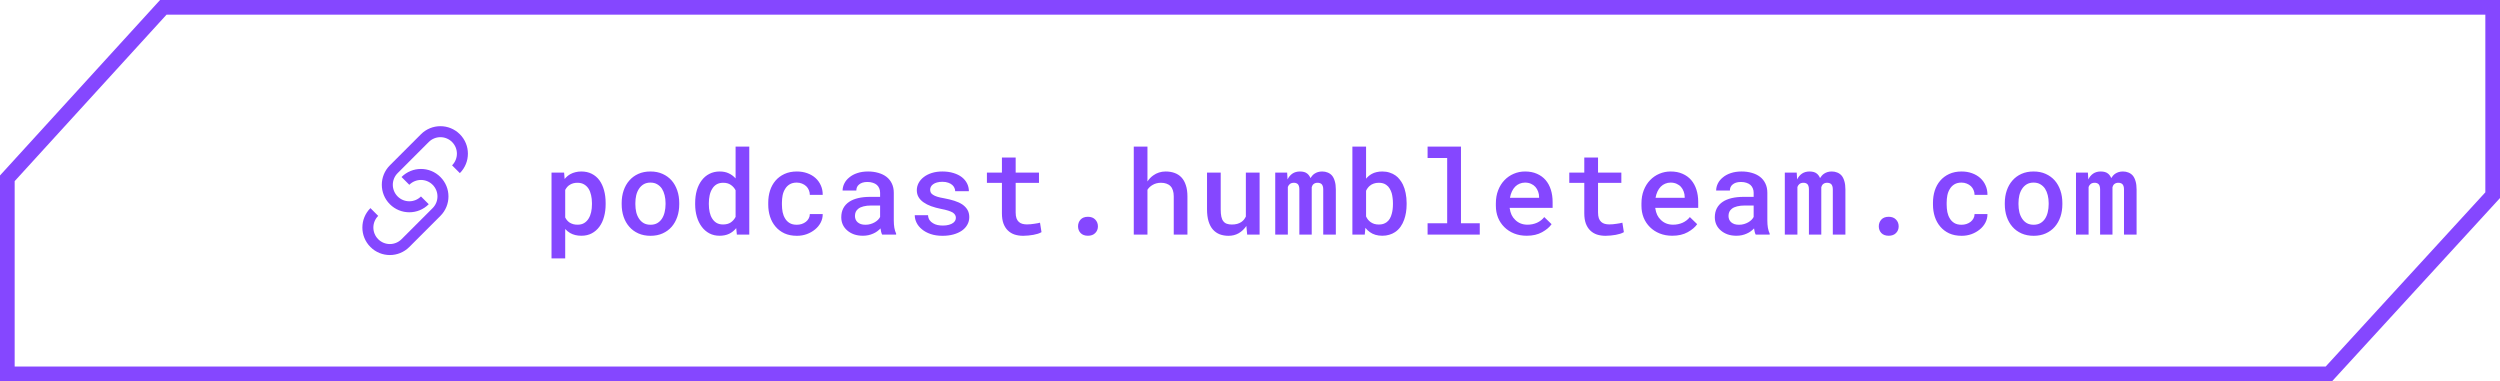
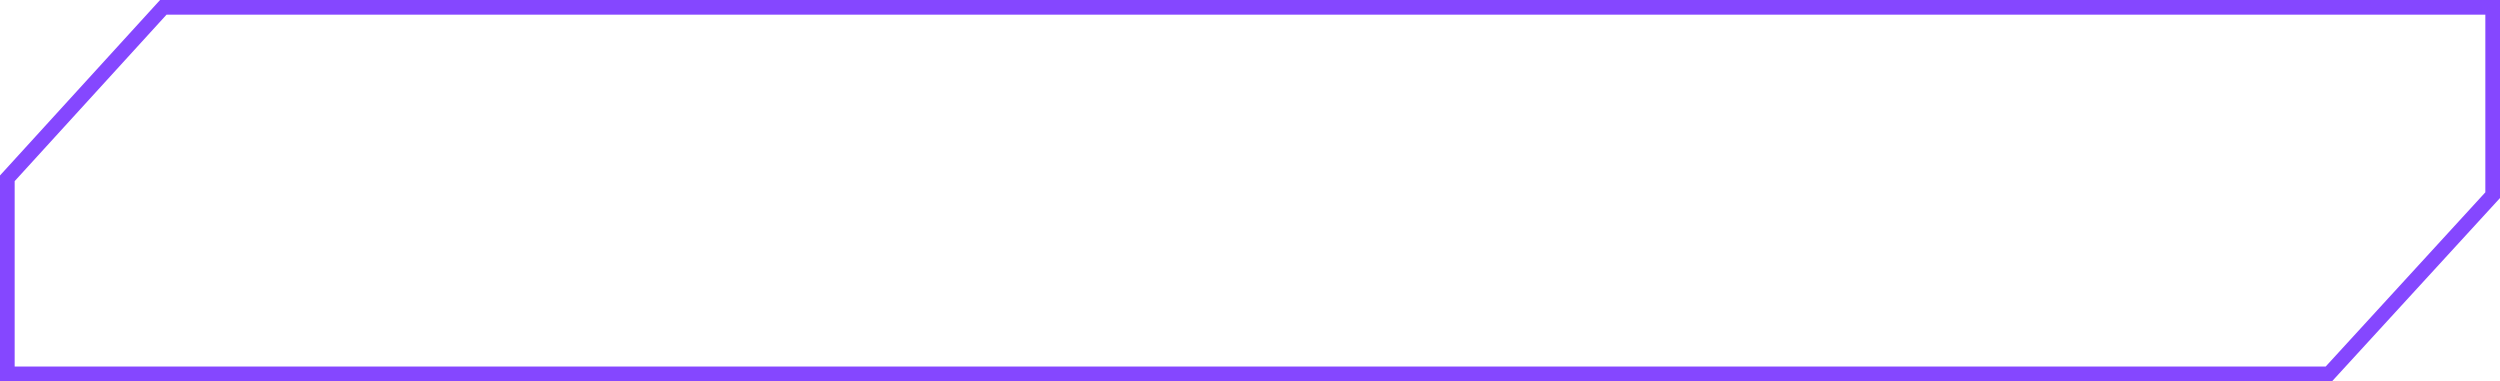
<svg xmlns="http://www.w3.org/2000/svg" width="341" height="52" viewBox="0 0 341 52" fill="none">
  <path d="M1 24.321L22.275 1H340V26.623L317.658 51H107.982H1V24.321Z" stroke="#8547FF" stroke-width="2" />
-   <path d="M75.227 35.25V23.547H76.945L77.016 24.414C77.13 24.273 77.255 24.146 77.391 24.031C77.526 23.917 77.672 23.818 77.828 23.734C78.031 23.625 78.255 23.542 78.5 23.484C78.745 23.422 79.005 23.391 79.281 23.391C79.823 23.391 80.299 23.495 80.711 23.703C81.128 23.912 81.477 24.206 81.758 24.586C82.034 24.966 82.245 25.422 82.391 25.953C82.537 26.479 82.609 27.06 82.609 27.695V27.859C82.609 28.469 82.537 29.037 82.391 29.562C82.25 30.088 82.039 30.542 81.758 30.922C81.477 31.307 81.13 31.609 80.719 31.828C80.307 32.047 79.836 32.156 79.305 32.156C79.003 32.156 78.724 32.125 78.469 32.062C78.219 32 77.987 31.909 77.773 31.789C77.648 31.716 77.529 31.633 77.414 31.539C77.299 31.445 77.193 31.344 77.094 31.234V35.25H75.227ZM80.742 27.695C80.742 27.315 80.703 26.958 80.625 26.625C80.552 26.287 80.438 25.992 80.281 25.742C80.12 25.492 79.914 25.294 79.664 25.148C79.414 25.003 79.115 24.93 78.766 24.93C78.573 24.93 78.393 24.951 78.227 24.992C78.06 25.034 77.912 25.094 77.781 25.172C77.63 25.255 77.497 25.359 77.383 25.484C77.273 25.609 77.177 25.75 77.094 25.906V29.664C77.167 29.81 77.255 29.943 77.359 30.062C77.463 30.182 77.583 30.287 77.719 30.375C77.859 30.458 78.018 30.526 78.195 30.578C78.372 30.625 78.568 30.648 78.781 30.648C79.13 30.648 79.427 30.576 79.672 30.43C79.922 30.279 80.125 30.076 80.281 29.82C80.443 29.56 80.56 29.263 80.633 28.93C80.706 28.591 80.742 28.234 80.742 27.859V27.695ZM84.797 27.695C84.797 27.081 84.885 26.513 85.062 25.992C85.239 25.466 85.497 25.01 85.836 24.625C86.169 24.24 86.578 23.938 87.062 23.719C87.547 23.5 88.099 23.391 88.718 23.391C89.338 23.391 89.89 23.5 90.375 23.719C90.864 23.938 91.278 24.24 91.617 24.625C91.95 25.01 92.205 25.466 92.382 25.992C92.56 26.513 92.648 27.081 92.648 27.695V27.859C92.648 28.479 92.56 29.049 92.382 29.57C92.205 30.091 91.95 30.544 91.617 30.93C91.284 31.315 90.872 31.617 90.382 31.836C89.898 32.055 89.349 32.164 88.734 32.164C88.114 32.164 87.56 32.055 87.07 31.836C86.58 31.617 86.169 31.315 85.836 30.93C85.497 30.544 85.239 30.091 85.062 29.57C84.885 29.049 84.797 28.479 84.797 27.859V27.695ZM86.664 27.859C86.664 28.24 86.703 28.599 86.781 28.938C86.864 29.276 86.992 29.573 87.164 29.828C87.33 30.083 87.544 30.287 87.804 30.438C88.065 30.583 88.375 30.656 88.734 30.656C89.083 30.656 89.388 30.583 89.648 30.438C89.909 30.287 90.122 30.083 90.289 29.828C90.455 29.573 90.578 29.276 90.656 28.938C90.739 28.599 90.781 28.24 90.781 27.859V27.695C90.781 27.326 90.739 26.971 90.656 26.633C90.573 26.294 90.45 25.997 90.289 25.742C90.117 25.487 89.901 25.284 89.64 25.133C89.385 24.982 89.078 24.906 88.718 24.906C88.364 24.906 88.057 24.982 87.797 25.133C87.541 25.284 87.33 25.487 87.164 25.742C86.992 25.997 86.864 26.294 86.781 26.633C86.703 26.971 86.664 27.326 86.664 27.695V27.859ZM94.82 27.711C94.82 27.07 94.895 26.487 95.046 25.961C95.203 25.43 95.427 24.974 95.718 24.594C96.005 24.213 96.353 23.919 96.765 23.711C97.182 23.497 97.65 23.391 98.171 23.391C98.64 23.391 99.049 23.474 99.398 23.641C99.752 23.802 100.064 24.034 100.335 24.336V20H102.202V32H100.507L100.421 31.117C100.15 31.451 99.828 31.708 99.453 31.891C99.078 32.068 98.645 32.156 98.156 32.156C97.64 32.156 97.177 32.05 96.765 31.836C96.353 31.617 96.005 31.315 95.718 30.93C95.432 30.549 95.21 30.099 95.054 29.578C94.898 29.052 94.82 28.484 94.82 27.875V27.711ZM96.687 27.875C96.687 28.25 96.723 28.604 96.796 28.938C96.869 29.271 96.984 29.56 97.14 29.805C97.296 30.06 97.497 30.26 97.742 30.406C97.986 30.547 98.281 30.617 98.624 30.617C99.046 30.617 99.395 30.526 99.671 30.344C99.947 30.156 100.169 29.904 100.335 29.586V25.953C100.169 25.641 99.947 25.393 99.671 25.211C99.4 25.023 99.057 24.93 98.64 24.93C98.291 24.93 97.992 25.003 97.742 25.148C97.497 25.294 97.299 25.495 97.148 25.75C96.986 26.005 96.869 26.302 96.796 26.641C96.723 26.974 96.687 27.331 96.687 27.711V27.875ZM108.679 30.656C108.913 30.656 109.137 30.622 109.351 30.555C109.569 30.482 109.762 30.38 109.929 30.25C110.09 30.12 110.218 29.966 110.312 29.789C110.411 29.612 110.46 29.417 110.46 29.203H112.218C112.223 29.615 112.129 30.003 111.937 30.367C111.749 30.727 111.494 31.037 111.171 31.297C110.843 31.568 110.465 31.781 110.038 31.938C109.616 32.089 109.171 32.164 108.702 32.164C108.051 32.164 107.481 32.052 106.991 31.828C106.507 31.599 106.103 31.292 105.78 30.906C105.452 30.521 105.205 30.073 105.038 29.562C104.871 29.047 104.788 28.497 104.788 27.914V27.641C104.788 27.062 104.869 26.516 105.03 26C105.197 25.484 105.444 25.034 105.772 24.648C106.101 24.263 106.507 23.958 106.991 23.734C107.481 23.505 108.049 23.391 108.694 23.391C109.205 23.391 109.676 23.469 110.108 23.625C110.546 23.781 110.921 24 111.233 24.281C111.546 24.562 111.788 24.898 111.96 25.289C112.137 25.68 112.223 26.109 112.218 26.578H110.46C110.46 26.349 110.416 26.133 110.327 25.93C110.244 25.727 110.124 25.549 109.968 25.398C109.806 25.247 109.614 25.128 109.39 25.039C109.171 24.951 108.934 24.906 108.679 24.906C108.288 24.906 107.963 24.987 107.702 25.148C107.447 25.305 107.244 25.51 107.093 25.766C106.931 26.021 106.817 26.312 106.749 26.641C106.687 26.969 106.655 27.302 106.655 27.641V27.914C106.655 28.258 106.687 28.596 106.749 28.93C106.817 29.258 106.929 29.547 107.085 29.797C107.236 30.057 107.442 30.266 107.702 30.422C107.963 30.578 108.288 30.656 108.679 30.656ZM120.327 32C120.27 31.896 120.223 31.771 120.186 31.625C120.155 31.474 120.126 31.318 120.1 31.156C119.97 31.292 119.822 31.422 119.655 31.547C119.494 31.667 119.311 31.771 119.108 31.859C118.905 31.953 118.686 32.026 118.452 32.078C118.217 32.13 117.965 32.156 117.694 32.156C117.257 32.156 116.856 32.094 116.491 31.969C116.132 31.838 115.824 31.662 115.569 31.438C115.309 31.219 115.106 30.956 114.96 30.648C114.819 30.336 114.749 30 114.749 29.641C114.749 29.177 114.84 28.768 115.022 28.414C115.21 28.055 115.481 27.758 115.835 27.523C116.163 27.305 116.566 27.138 117.046 27.023C117.53 26.909 118.077 26.852 118.686 26.852H120.046V26.281C120.046 26.062 120.007 25.865 119.928 25.688C119.856 25.51 119.749 25.357 119.608 25.227C119.457 25.096 119.272 24.997 119.053 24.93C118.84 24.857 118.592 24.82 118.311 24.82C118.056 24.82 117.832 24.852 117.639 24.914C117.452 24.977 117.296 25.062 117.171 25.172C117.046 25.271 116.952 25.393 116.889 25.539C116.832 25.68 116.803 25.831 116.803 25.992H114.928C114.934 25.654 115.014 25.328 115.171 25.016C115.327 24.703 115.556 24.427 115.858 24.188C116.15 23.943 116.509 23.75 116.936 23.609C117.369 23.463 117.861 23.391 118.413 23.391C118.908 23.391 119.369 23.453 119.796 23.578C120.228 23.698 120.6 23.878 120.913 24.117C121.225 24.357 121.47 24.662 121.647 25.031C121.824 25.396 121.913 25.818 121.913 26.297V30.055C121.913 30.435 121.939 30.779 121.991 31.086C122.048 31.388 122.129 31.648 122.233 31.867V32H120.327ZM118.053 30.656C118.298 30.656 118.525 30.625 118.733 30.562C118.947 30.5 119.139 30.419 119.311 30.32C119.483 30.221 119.632 30.109 119.757 29.984C119.882 29.859 119.978 29.729 120.046 29.594V28.031H118.842C118.436 28.031 118.085 28.07 117.788 28.148C117.491 28.221 117.254 28.328 117.077 28.469C116.921 28.588 116.803 28.732 116.725 28.898C116.652 29.065 116.616 29.253 116.616 29.461C116.616 29.633 116.647 29.794 116.71 29.945C116.772 30.091 116.863 30.216 116.983 30.32C117.103 30.424 117.251 30.508 117.428 30.57C117.606 30.628 117.814 30.656 118.053 30.656ZM130.381 29.711C130.381 29.565 130.347 29.435 130.28 29.32C130.217 29.206 130.11 29.096 129.959 28.992C129.798 28.898 129.587 28.81 129.327 28.727C129.066 28.643 128.741 28.565 128.35 28.492C127.86 28.393 127.412 28.271 127.006 28.125C126.605 27.979 126.259 27.802 125.967 27.594C125.681 27.396 125.457 27.162 125.295 26.891C125.134 26.62 125.053 26.305 125.053 25.945C125.053 25.602 125.134 25.276 125.295 24.969C125.462 24.656 125.699 24.383 126.006 24.148C126.308 23.914 126.673 23.729 127.1 23.594C127.532 23.458 128.011 23.391 128.537 23.391C129.1 23.391 129.605 23.461 130.053 23.602C130.501 23.737 130.881 23.924 131.194 24.164C131.501 24.404 131.738 24.688 131.905 25.016C132.071 25.344 132.155 25.698 132.155 26.078H130.287C130.287 25.922 130.254 25.773 130.186 25.633C130.123 25.487 130.03 25.357 129.905 25.242C129.759 25.107 129.571 25 129.342 24.922C129.113 24.838 128.845 24.797 128.537 24.797C128.256 24.797 128.009 24.828 127.795 24.891C127.587 24.948 127.415 25.029 127.28 25.133C127.144 25.227 127.043 25.338 126.975 25.469C126.907 25.594 126.873 25.727 126.873 25.867C126.873 26.013 126.902 26.146 126.959 26.266C127.017 26.38 127.118 26.482 127.264 26.57C127.399 26.664 127.587 26.75 127.827 26.828C128.071 26.906 128.379 26.977 128.748 27.039C129.264 27.133 129.735 27.247 130.162 27.383C130.59 27.518 130.954 27.685 131.256 27.883C131.558 28.091 131.793 28.336 131.959 28.617C132.126 28.898 132.209 29.232 132.209 29.617C132.209 29.992 132.121 30.336 131.944 30.648C131.772 30.961 131.527 31.229 131.209 31.453C130.886 31.677 130.501 31.852 130.053 31.977C129.605 32.102 129.108 32.164 128.561 32.164C127.952 32.164 127.41 32.083 126.936 31.922C126.467 31.76 126.074 31.547 125.756 31.281C125.433 31.021 125.189 30.721 125.022 30.383C124.855 30.044 124.772 29.701 124.772 29.352H126.584C126.6 29.612 126.668 29.833 126.787 30.016C126.912 30.193 127.069 30.336 127.256 30.445C127.439 30.56 127.647 30.643 127.881 30.695C128.116 30.742 128.353 30.766 128.592 30.766C128.915 30.766 129.196 30.732 129.436 30.664C129.681 30.596 129.876 30.505 130.022 30.391C130.142 30.297 130.23 30.195 130.287 30.086C130.35 29.971 130.381 29.846 130.381 29.711ZM138.537 21.484V23.547H141.717V24.945H138.537V28.984C138.537 29.297 138.574 29.56 138.647 29.773C138.725 29.982 138.831 30.146 138.967 30.266C139.102 30.391 139.264 30.479 139.451 30.531C139.639 30.583 139.844 30.609 140.068 30.609C140.23 30.609 140.397 30.602 140.568 30.586C140.74 30.57 140.907 30.549 141.068 30.523C141.225 30.503 141.371 30.479 141.506 30.453C141.647 30.422 141.764 30.396 141.857 30.375L142.061 31.664C141.925 31.747 141.761 31.82 141.568 31.883C141.381 31.94 141.178 31.99 140.959 32.031C140.74 32.073 140.511 32.104 140.272 32.125C140.037 32.151 139.803 32.164 139.568 32.164C139.141 32.164 138.748 32.107 138.389 31.992C138.035 31.872 137.73 31.688 137.475 31.438C137.219 31.193 137.019 30.878 136.873 30.492C136.732 30.107 136.662 29.643 136.662 29.102V24.945H134.615V23.547H136.662V21.484H138.537ZM147.045 30.875C147.045 30.516 147.159 30.208 147.388 29.953C147.623 29.698 147.959 29.57 148.396 29.57C148.823 29.57 149.157 29.698 149.396 29.953C149.636 30.203 149.756 30.51 149.756 30.875C149.756 31.24 149.633 31.544 149.388 31.789C149.149 32.034 148.818 32.156 148.396 32.156C147.969 32.156 147.636 32.034 147.396 31.789C147.162 31.539 147.045 31.234 147.045 30.875ZM156.513 24.75C156.622 24.583 156.745 24.43 156.88 24.289C157.016 24.148 157.159 24.026 157.31 23.922C157.544 23.75 157.802 23.62 158.083 23.531C158.37 23.438 158.672 23.391 158.99 23.391C159.432 23.391 159.836 23.456 160.201 23.586C160.57 23.716 160.886 23.919 161.146 24.195C161.406 24.471 161.607 24.826 161.747 25.258C161.893 25.685 161.966 26.198 161.966 26.797V32H160.099V26.781C160.099 26.469 160.06 26.195 159.982 25.961C159.909 25.727 159.8 25.537 159.654 25.391C159.503 25.234 159.318 25.12 159.099 25.047C158.886 24.969 158.638 24.93 158.357 24.93C158.138 24.93 157.93 24.956 157.732 25.008C157.539 25.06 157.362 25.135 157.201 25.234C157.065 25.312 156.938 25.406 156.818 25.516C156.703 25.625 156.602 25.747 156.513 25.883V32H154.646V20H156.513V24.75ZM170.114 32L170.005 30.82C169.719 31.242 169.37 31.573 168.958 31.812C168.547 32.047 168.086 32.164 167.575 32.164C167.138 32.164 166.737 32.096 166.372 31.961C166.013 31.82 165.703 31.604 165.442 31.312C165.187 31.021 164.989 30.648 164.849 30.195C164.708 29.737 164.638 29.19 164.638 28.555V23.547H166.505V28.57C166.505 28.961 166.534 29.289 166.591 29.555C166.648 29.815 166.739 30.023 166.864 30.18C166.989 30.341 167.148 30.456 167.341 30.523C167.534 30.591 167.76 30.625 168.021 30.625C168.291 30.625 168.534 30.596 168.747 30.539C168.961 30.477 169.148 30.393 169.31 30.289C169.445 30.195 169.565 30.086 169.669 29.961C169.773 29.831 169.862 29.688 169.935 29.531V23.547H171.81V32H170.114ZM175.567 23.547L175.622 24.477C175.783 24.138 176.005 23.872 176.286 23.68C176.572 23.487 176.916 23.391 177.317 23.391C177.526 23.391 177.713 23.414 177.88 23.461C178.046 23.508 178.19 23.581 178.309 23.68C178.403 23.753 178.486 23.841 178.559 23.945C178.632 24.044 178.695 24.159 178.747 24.289C178.82 24.169 178.903 24.057 178.997 23.953C179.091 23.849 179.192 23.76 179.302 23.688C179.442 23.594 179.598 23.521 179.77 23.469C179.947 23.417 180.14 23.391 180.348 23.391C180.619 23.391 180.867 23.438 181.091 23.531C181.32 23.62 181.518 23.758 181.684 23.945C181.851 24.143 181.979 24.401 182.067 24.719C182.161 25.031 182.208 25.409 182.208 25.852V32H180.489V25.836C180.489 25.669 180.471 25.529 180.434 25.414C180.398 25.294 180.346 25.198 180.278 25.125C180.21 25.057 180.127 25.008 180.028 24.977C179.934 24.945 179.83 24.93 179.716 24.93C179.596 24.93 179.492 24.945 179.403 24.977C179.315 25.008 179.236 25.052 179.169 25.109C179.106 25.162 179.054 25.224 179.012 25.297C178.971 25.365 178.94 25.443 178.919 25.531C178.919 25.552 178.919 25.578 178.919 25.609C178.919 25.635 178.919 25.674 178.919 25.727V32H177.231V25.828C177.231 25.662 177.213 25.521 177.177 25.406C177.145 25.287 177.096 25.193 177.028 25.125C176.96 25.057 176.88 25.008 176.786 24.977C176.697 24.945 176.596 24.93 176.481 24.93C176.356 24.93 176.244 24.948 176.145 24.984C176.052 25.016 175.971 25.065 175.903 25.133C175.851 25.18 175.804 25.234 175.762 25.297C175.726 25.359 175.692 25.43 175.661 25.508V32H173.942V23.547H175.567ZM191.864 27.859C191.864 28.25 191.835 28.622 191.778 28.977C191.721 29.331 191.637 29.659 191.528 29.961C191.403 30.32 191.236 30.646 191.028 30.938C190.819 31.229 190.569 31.471 190.278 31.664C190.043 31.82 189.78 31.94 189.489 32.023C189.202 32.112 188.89 32.156 188.551 32.156C188.207 32.156 187.895 32.115 187.614 32.031C187.332 31.948 187.08 31.826 186.856 31.664C186.741 31.581 186.632 31.492 186.528 31.398C186.429 31.299 186.332 31.193 186.239 31.078L186.153 32H184.465V20H186.332V24.375C186.442 24.24 186.562 24.117 186.692 24.008C186.822 23.898 186.963 23.802 187.114 23.719C187.312 23.609 187.528 23.529 187.762 23.477C188.002 23.419 188.26 23.391 188.536 23.391C188.9 23.391 189.234 23.44 189.536 23.539C189.843 23.633 190.119 23.768 190.364 23.945C190.572 24.091 190.757 24.271 190.918 24.484C191.085 24.693 191.231 24.922 191.356 25.172C191.523 25.521 191.648 25.909 191.731 26.336C191.819 26.763 191.864 27.216 191.864 27.695V27.859ZM189.997 27.695C189.997 27.456 189.981 27.224 189.95 27C189.924 26.771 189.885 26.557 189.832 26.359C189.76 26.12 189.663 25.904 189.543 25.711C189.429 25.513 189.273 25.346 189.075 25.211C188.944 25.117 188.796 25.047 188.629 25C188.463 24.953 188.275 24.93 188.067 24.93C187.812 24.93 187.582 24.966 187.379 25.039C187.176 25.107 186.999 25.206 186.848 25.336C186.739 25.424 186.64 25.529 186.551 25.648C186.468 25.763 186.395 25.888 186.332 26.023V29.523C186.405 29.68 186.491 29.823 186.59 29.953C186.694 30.078 186.812 30.19 186.942 30.289C187.088 30.393 187.254 30.477 187.442 30.539C187.635 30.596 187.848 30.625 188.082 30.625C188.296 30.625 188.489 30.599 188.661 30.547C188.832 30.49 188.986 30.414 189.122 30.32C189.304 30.19 189.452 30.026 189.567 29.828C189.687 29.625 189.778 29.398 189.84 29.148C189.892 28.961 189.931 28.758 189.957 28.539C189.984 28.32 189.997 28.094 189.997 27.859V27.695ZM194.723 20H199.277V30.453H201.84V32H194.723V30.453H197.395V21.555H194.723V20ZM208.238 32.156C207.613 32.156 207.04 32.052 206.519 31.844C206.004 31.635 205.561 31.346 205.191 30.977C204.821 30.612 204.535 30.182 204.332 29.688C204.134 29.188 204.035 28.648 204.035 28.07V27.75C204.035 27.088 204.139 26.49 204.348 25.953C204.556 25.417 204.842 24.958 205.207 24.578C205.571 24.198 205.993 23.906 206.473 23.703C206.957 23.495 207.473 23.391 208.019 23.391C208.629 23.391 209.168 23.495 209.637 23.703C210.105 23.906 210.499 24.19 210.816 24.555C211.134 24.924 211.374 25.365 211.535 25.875C211.696 26.385 211.777 26.943 211.777 27.547V28.352H205.918V28.391C205.975 28.76 206.064 29.07 206.183 29.32C206.303 29.57 206.467 29.794 206.676 29.992C206.884 30.201 207.129 30.362 207.41 30.477C207.696 30.591 208.009 30.648 208.348 30.648C208.811 30.648 209.243 30.56 209.644 30.383C210.045 30.201 210.376 29.943 210.637 29.609L211.637 30.578C211.355 30.984 210.923 31.349 210.34 31.672C209.762 31.995 209.061 32.156 208.238 32.156ZM208.012 24.906C207.746 24.906 207.499 24.956 207.269 25.055C207.045 25.148 206.845 25.284 206.668 25.461C206.491 25.643 206.342 25.862 206.223 26.117C206.103 26.372 206.014 26.662 205.957 26.984H209.933V26.859C209.933 26.615 209.889 26.372 209.801 26.133C209.712 25.888 209.587 25.674 209.426 25.492C209.269 25.315 209.071 25.174 208.832 25.07C208.598 24.961 208.324 24.906 208.012 24.906ZM217.972 21.484V23.547H221.152V24.945H217.972V28.984C217.972 29.297 218.009 29.56 218.082 29.773C218.16 29.982 218.266 30.146 218.402 30.266C218.537 30.391 218.699 30.479 218.886 30.531C219.074 30.583 219.279 30.609 219.503 30.609C219.665 30.609 219.832 30.602 220.003 30.586C220.175 30.57 220.342 30.549 220.503 30.523C220.66 30.503 220.806 30.479 220.941 30.453C221.082 30.422 221.199 30.396 221.292 30.375L221.496 31.664C221.36 31.747 221.196 31.82 221.003 31.883C220.816 31.94 220.613 31.99 220.394 32.031C220.175 32.073 219.946 32.104 219.707 32.125C219.472 32.151 219.238 32.164 219.003 32.164C218.576 32.164 218.183 32.107 217.824 31.992C217.47 31.872 217.165 31.688 216.91 31.438C216.654 31.193 216.454 30.878 216.308 30.492C216.167 30.107 216.097 29.643 216.097 29.102V24.945H214.05V23.547H216.097V21.484H217.972ZM228.097 32.156C227.472 32.156 226.899 32.052 226.378 31.844C225.863 31.635 225.42 31.346 225.05 30.977C224.68 30.612 224.394 30.182 224.191 29.688C223.993 29.188 223.894 28.648 223.894 28.07V27.75C223.894 27.088 223.998 26.49 224.206 25.953C224.415 25.417 224.701 24.958 225.066 24.578C225.43 24.198 225.852 23.906 226.331 23.703C226.816 23.495 227.331 23.391 227.878 23.391C228.488 23.391 229.027 23.495 229.495 23.703C229.964 23.906 230.357 24.19 230.675 24.555C230.993 24.924 231.232 25.365 231.394 25.875C231.555 26.385 231.636 26.943 231.636 27.547V28.352H225.777V28.391C225.834 28.76 225.922 29.07 226.042 29.32C226.162 29.57 226.326 29.794 226.534 29.992C226.743 30.201 226.988 30.362 227.269 30.477C227.555 30.591 227.868 30.648 228.206 30.648C228.67 30.648 229.102 30.56 229.503 30.383C229.904 30.201 230.235 29.943 230.495 29.609L231.495 30.578C231.214 30.984 230.782 31.349 230.198 31.672C229.62 31.995 228.92 32.156 228.097 32.156ZM227.87 24.906C227.605 24.906 227.357 24.956 227.128 25.055C226.904 25.148 226.704 25.284 226.527 25.461C226.349 25.643 226.201 25.862 226.081 26.117C225.961 26.372 225.873 26.662 225.816 26.984H229.792V26.859C229.792 26.615 229.748 26.372 229.659 26.133C229.571 25.888 229.446 25.674 229.284 25.492C229.128 25.315 228.93 25.174 228.691 25.07C228.456 24.961 228.183 24.906 227.87 24.906ZM239.479 32C239.422 31.896 239.375 31.771 239.339 31.625C239.307 31.474 239.279 31.318 239.253 31.156C239.123 31.292 238.974 31.422 238.807 31.547C238.646 31.667 238.464 31.771 238.261 31.859C238.057 31.953 237.839 32.026 237.604 32.078C237.37 32.13 237.117 32.156 236.847 32.156C236.409 32.156 236.008 32.094 235.643 31.969C235.284 31.838 234.977 31.662 234.722 31.438C234.461 31.219 234.258 30.956 234.112 30.648C233.972 30.336 233.901 30 233.901 29.641C233.901 29.177 233.992 28.768 234.175 28.414C234.362 28.055 234.633 27.758 234.987 27.523C235.315 27.305 235.719 27.138 236.198 27.023C236.682 26.909 237.229 26.852 237.839 26.852H239.198V26.281C239.198 26.062 239.159 25.865 239.081 25.688C239.008 25.51 238.901 25.357 238.761 25.227C238.61 25.096 238.425 24.997 238.206 24.93C237.992 24.857 237.745 24.82 237.464 24.82C237.209 24.82 236.985 24.852 236.792 24.914C236.604 24.977 236.448 25.062 236.323 25.172C236.198 25.271 236.104 25.393 236.042 25.539C235.985 25.68 235.956 25.831 235.956 25.992H234.081C234.086 25.654 234.167 25.328 234.323 25.016C234.479 24.703 234.709 24.427 235.011 24.188C235.302 23.943 235.662 23.75 236.089 23.609C236.521 23.463 237.013 23.391 237.565 23.391C238.06 23.391 238.521 23.453 238.948 23.578C239.38 23.698 239.753 23.878 240.065 24.117C240.378 24.357 240.623 24.662 240.8 25.031C240.977 25.396 241.065 25.818 241.065 26.297V30.055C241.065 30.435 241.091 30.779 241.143 31.086C241.201 31.388 241.281 31.648 241.386 31.867V32H239.479ZM237.206 30.656C237.451 30.656 237.677 30.625 237.886 30.562C238.099 30.5 238.292 30.419 238.464 30.32C238.636 30.221 238.784 30.109 238.909 29.984C239.034 29.859 239.13 29.729 239.198 29.594V28.031H237.995C237.589 28.031 237.237 28.07 236.94 28.148C236.643 28.221 236.406 28.328 236.229 28.469C236.073 28.588 235.956 28.732 235.878 28.898C235.805 29.065 235.768 29.253 235.768 29.461C235.768 29.633 235.8 29.794 235.862 29.945C235.925 30.091 236.016 30.216 236.136 30.32C236.255 30.424 236.404 30.508 236.581 30.57C236.758 30.628 236.966 30.656 237.206 30.656ZM245.073 23.547L245.128 24.477C245.289 24.138 245.51 23.872 245.792 23.68C246.078 23.487 246.422 23.391 246.823 23.391C247.031 23.391 247.219 23.414 247.385 23.461C247.552 23.508 247.695 23.581 247.815 23.68C247.909 23.753 247.992 23.841 248.065 23.945C248.138 24.044 248.2 24.159 248.253 24.289C248.325 24.169 248.409 24.057 248.503 23.953C248.596 23.849 248.698 23.76 248.807 23.688C248.948 23.594 249.104 23.521 249.276 23.469C249.453 23.417 249.646 23.391 249.854 23.391C250.125 23.391 250.372 23.438 250.596 23.531C250.825 23.62 251.023 23.758 251.19 23.945C251.357 24.143 251.484 24.401 251.573 24.719C251.667 25.031 251.713 25.409 251.713 25.852V32H249.995V25.836C249.995 25.669 249.976 25.529 249.94 25.414C249.904 25.294 249.851 25.198 249.784 25.125C249.716 25.057 249.633 25.008 249.534 24.977C249.44 24.945 249.336 24.93 249.221 24.93C249.101 24.93 248.997 24.945 248.909 24.977C248.82 25.008 248.742 25.052 248.674 25.109C248.612 25.162 248.56 25.224 248.518 25.297C248.476 25.365 248.445 25.443 248.424 25.531C248.424 25.552 248.424 25.578 248.424 25.609C248.424 25.635 248.424 25.674 248.424 25.727V32H246.737V25.828C246.737 25.662 246.719 25.521 246.682 25.406C246.651 25.287 246.601 25.193 246.534 25.125C246.466 25.057 246.385 25.008 246.292 24.977C246.203 24.945 246.101 24.93 245.987 24.93C245.862 24.93 245.75 24.948 245.651 24.984C245.557 25.016 245.476 25.065 245.409 25.133C245.357 25.18 245.31 25.234 245.268 25.297C245.232 25.359 245.198 25.43 245.167 25.508V32H243.448V23.547H245.073ZM256.268 30.875C256.268 30.516 256.382 30.208 256.612 29.953C256.846 29.698 257.182 29.57 257.619 29.57C258.046 29.57 258.38 29.698 258.619 29.953C258.859 30.203 258.979 30.51 258.979 30.875C258.979 31.24 258.856 31.544 258.612 31.789C258.372 32.034 258.041 32.156 257.619 32.156C257.192 32.156 256.859 32.034 256.619 31.789C256.385 31.539 256.268 31.234 256.268 30.875ZM267.549 30.656C267.783 30.656 268.007 30.622 268.221 30.555C268.439 30.482 268.632 30.38 268.799 30.25C268.96 30.12 269.088 29.966 269.182 29.789C269.281 29.612 269.33 29.417 269.33 29.203H271.088C271.093 29.615 270.999 30.003 270.807 30.367C270.619 30.727 270.364 31.037 270.041 31.297C269.713 31.568 269.335 31.781 268.908 31.938C268.486 32.089 268.041 32.164 267.572 32.164C266.921 32.164 266.351 32.052 265.861 31.828C265.377 31.599 264.973 31.292 264.65 30.906C264.322 30.521 264.075 30.073 263.908 29.562C263.741 29.047 263.658 28.497 263.658 27.914V27.641C263.658 27.062 263.739 26.516 263.9 26C264.067 25.484 264.314 25.034 264.643 24.648C264.971 24.263 265.377 23.958 265.861 23.734C266.351 23.505 266.919 23.391 267.564 23.391C268.075 23.391 268.546 23.469 268.978 23.625C269.416 23.781 269.791 24 270.103 24.281C270.416 24.562 270.658 24.898 270.83 25.289C271.007 25.68 271.093 26.109 271.088 26.578H269.33C269.33 26.349 269.286 26.133 269.197 25.93C269.114 25.727 268.994 25.549 268.838 25.398C268.676 25.247 268.484 25.128 268.26 25.039C268.041 24.951 267.804 24.906 267.549 24.906C267.158 24.906 266.833 24.987 266.572 25.148C266.317 25.305 266.114 25.51 265.963 25.766C265.801 26.021 265.687 26.312 265.619 26.641C265.557 26.969 265.525 27.302 265.525 27.641V27.914C265.525 28.258 265.557 28.596 265.619 28.93C265.687 29.258 265.799 29.547 265.955 29.797C266.106 30.057 266.312 30.266 266.572 30.422C266.833 30.578 267.158 30.656 267.549 30.656ZM273.455 27.695C273.455 27.081 273.543 26.513 273.72 25.992C273.897 25.466 274.155 25.01 274.494 24.625C274.827 24.24 275.236 23.938 275.72 23.719C276.205 23.5 276.757 23.391 277.377 23.391C277.996 23.391 278.548 23.5 279.033 23.719C279.522 23.938 279.936 24.24 280.275 24.625C280.608 25.01 280.864 25.466 281.041 25.992C281.218 26.513 281.306 27.081 281.306 27.695V27.859C281.306 28.479 281.218 29.049 281.041 29.57C280.864 30.091 280.608 30.544 280.275 30.93C279.942 31.315 279.53 31.617 279.041 31.836C278.556 32.055 278.007 32.164 277.392 32.164C276.772 32.164 276.218 32.055 275.728 31.836C275.239 31.617 274.827 31.315 274.494 30.93C274.155 30.544 273.897 30.091 273.72 29.57C273.543 29.049 273.455 28.479 273.455 27.859V27.695ZM275.322 27.859C275.322 28.24 275.361 28.599 275.439 28.938C275.522 29.276 275.65 29.573 275.822 29.828C275.989 30.083 276.202 30.287 276.462 30.438C276.723 30.583 277.033 30.656 277.392 30.656C277.741 30.656 278.046 30.583 278.306 30.438C278.567 30.287 278.78 30.083 278.947 29.828C279.114 29.573 279.236 29.276 279.314 28.938C279.397 28.599 279.439 28.24 279.439 27.859V27.695C279.439 27.326 279.397 26.971 279.314 26.633C279.231 26.294 279.108 25.997 278.947 25.742C278.775 25.487 278.559 25.284 278.298 25.133C278.043 24.982 277.736 24.906 277.377 24.906C277.022 24.906 276.715 24.982 276.455 25.133C276.199 25.284 275.989 25.487 275.822 25.742C275.65 25.997 275.522 26.294 275.439 26.633C275.361 26.971 275.322 27.326 275.322 27.695V27.859ZM284.79 23.547L284.845 24.477C285.006 24.138 285.228 23.872 285.509 23.68C285.796 23.487 286.139 23.391 286.54 23.391C286.749 23.391 286.936 23.414 287.103 23.461C287.269 23.508 287.413 23.581 287.533 23.68C287.626 23.753 287.71 23.841 287.783 23.945C287.855 24.044 287.918 24.159 287.97 24.289C288.043 24.169 288.126 24.057 288.22 23.953C288.314 23.849 288.415 23.76 288.525 23.688C288.665 23.594 288.822 23.521 288.993 23.469C289.171 23.417 289.363 23.391 289.572 23.391C289.842 23.391 290.09 23.438 290.314 23.531C290.543 23.62 290.741 23.758 290.908 23.945C291.074 24.143 291.202 24.401 291.29 24.719C291.384 25.031 291.431 25.409 291.431 25.852V32H289.712V25.836C289.712 25.669 289.694 25.529 289.658 25.414C289.621 25.294 289.569 25.198 289.501 25.125C289.434 25.057 289.35 25.008 289.251 24.977C289.158 24.945 289.053 24.93 288.939 24.93C288.819 24.93 288.715 24.945 288.626 24.977C288.538 25.008 288.46 25.052 288.392 25.109C288.329 25.162 288.277 25.224 288.236 25.297C288.194 25.365 288.163 25.443 288.142 25.531C288.142 25.552 288.142 25.578 288.142 25.609C288.142 25.635 288.142 25.674 288.142 25.727V32H286.454V25.828C286.454 25.662 286.436 25.521 286.4 25.406C286.368 25.287 286.319 25.193 286.251 25.125C286.184 25.057 286.103 25.008 286.009 24.977C285.921 24.945 285.819 24.93 285.704 24.93C285.579 24.93 285.467 24.948 285.368 24.984C285.275 25.016 285.194 25.065 285.126 25.133C285.074 25.18 285.027 25.234 284.986 25.297C284.949 25.359 284.915 25.43 284.884 25.508V32H283.165V23.547H284.79Z" fill="#8547FF" />
  <a href="https://podcast.humbleteam.com/">
-     <rect fill="black" fill-opacity="0" y="0.449" width="218.118" height="21.102" />
-   </a>
-   <path fill-rule="evenodd" clip-rule="evenodd" d="M57.42 18.31C58.885 16.846 61.259 16.846 62.724 18.31C64.188 19.775 64.188 22.149 62.724 23.614L61.663 22.553C62.542 21.674 62.542 20.25 61.663 19.371C60.784 18.492 59.36 18.492 58.481 19.371L54.238 23.614C53.36 24.492 53.36 25.917 54.238 26.796C55.117 27.674 56.542 27.674 57.42 26.796L58.481 27.856C57.017 29.321 54.642 29.321 53.178 27.856C51.713 26.392 51.713 24.017 53.178 22.553L57.42 18.31ZM54.769 24.144C56.233 22.679 58.608 22.679 60.072 24.144C61.536 25.608 61.536 27.983 60.072 29.447L55.829 33.69C54.365 35.154 51.99 35.154 50.526 33.69C49.062 32.225 49.062 29.851 50.526 28.387L51.587 29.447C50.708 30.326 50.708 31.75 51.587 32.629C52.465 33.508 53.89 33.508 54.769 32.629L59.011 28.387C59.89 27.508 59.89 26.083 59.011 25.205C58.133 24.326 56.708 24.326 55.829 25.205L54.769 24.144Z" fill="#8547FF" />
+     </a>
</svg>